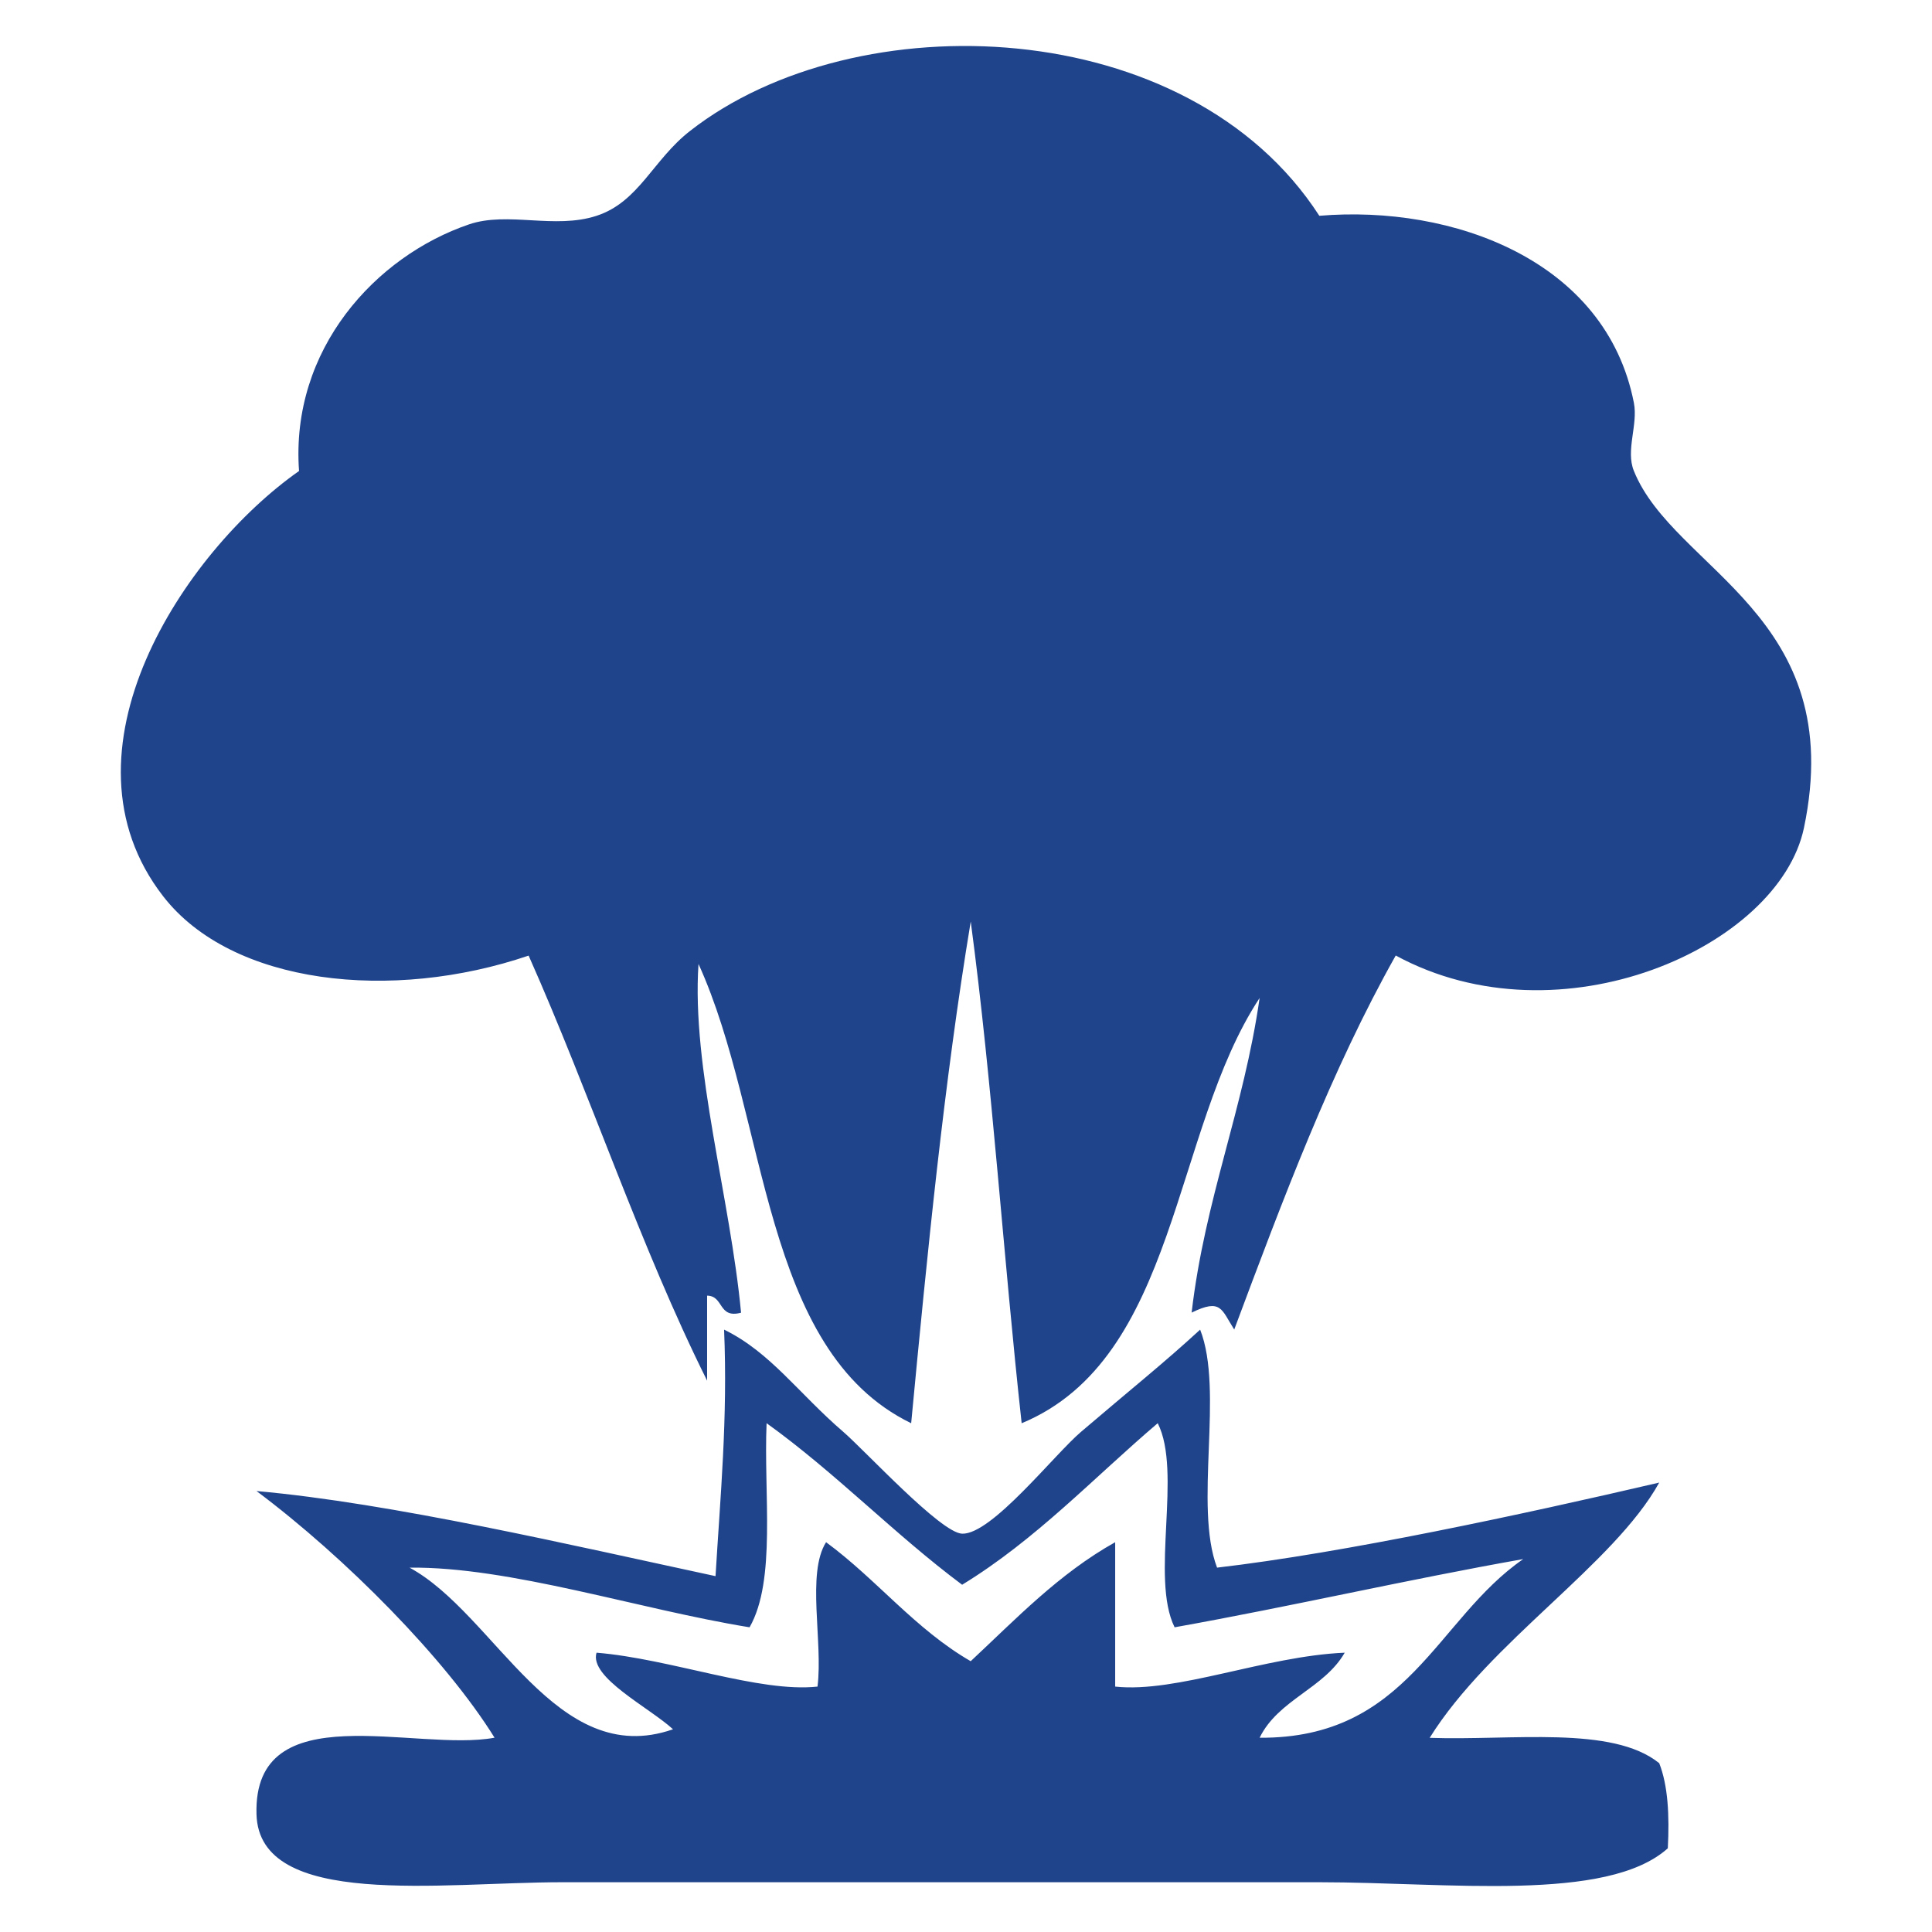
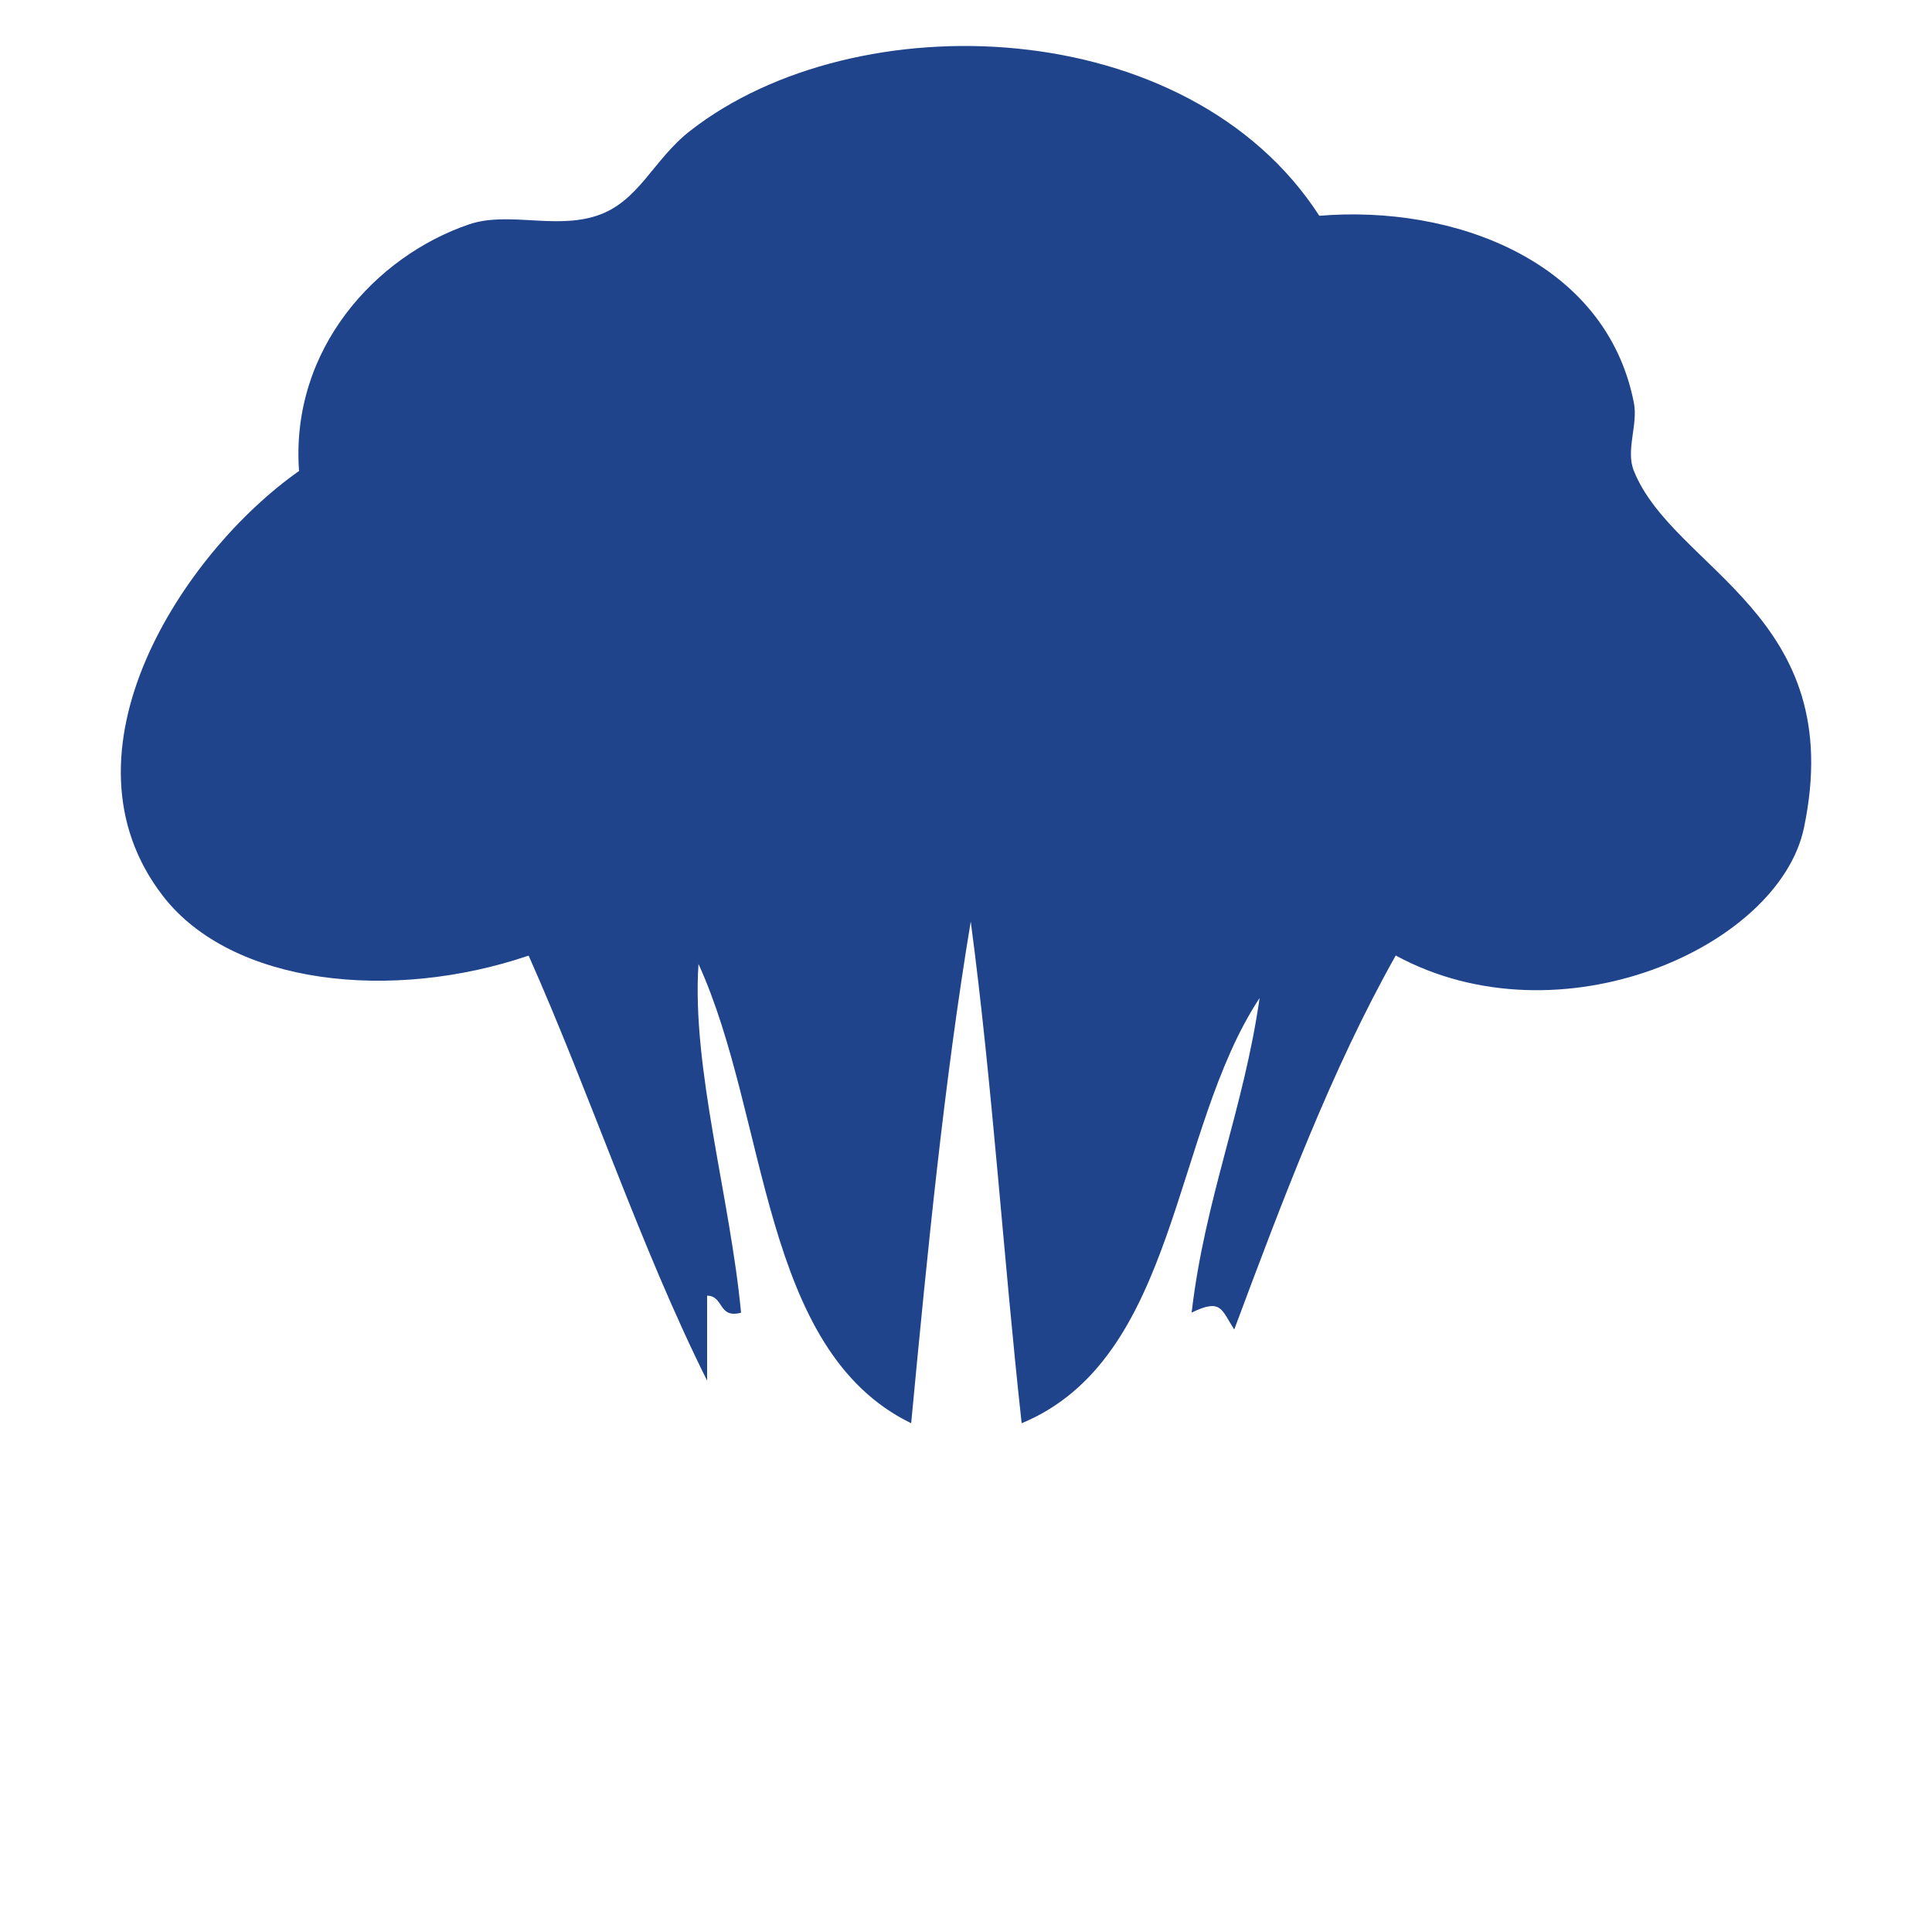
<svg xmlns="http://www.w3.org/2000/svg" class="icon" width="100px" height="100.00px" viewBox="0 0 1024 1024" version="1.1">
-   <path d="M879.421 785.798c-24.088 43.496-89.941 84.382-121.661 135.29 43.447 1.536 96.768-6.705 121.661 13.434 4.657 11.825 5.461 27.672 4.559 45.105-32.207 28.891-116.736 17.993-184.734 17.993H298.155c-64.463 0-160.817 14.336-162.206-36.011-1.853-64.049 84.626-32.768 126.171-40.594-25.917-41.74-78.897-95.378-126.171-130.731 71.753 6.388 166.668 28.648 243.298 45.105 2.536-42.496 6.51-83.529 4.535-130.658 24.576 11.995 39.4 33.719 63.098 54.101 11.849 10.24 51.712 53.662 63.074 54.053 15.653 0.536 48.884-42.008 63.098-54.053 25.649-21.918 43.715-36.303 63.049-54.101 12.727 32.305-3.462 93.501 8.972 126.147 67.34-7.826 161.28-28.062 234.35-45.08z m-482.133 76.702c-58.27-9.435-127.025-32.207-180.224-31.622 45.47 24.625 77.507 107.398 139.654 85.675-12.654-11.605-44.544-27.477-40.546-40.594 39.375 3.243 86.138 21.309 117.126 17.969 2.974-24.04-5.925-59.953 4.535-76.532 26.843 19.724 47.153 46.031 76.654 63.074 24.088-22.479 46.714-46.348 76.581-63.074v76.532c32.622 3.511 79.384-16.14 121.661-17.969-10.971 19.066-35.182 24.82-45.105 45.08 78.775 0.512 93.452-62.805 139.727-94.696-62.562 11.093-122.27 24.966-184.783 36.157-12.995-26.21 4.12-82.31-8.948-108.178-34.06 29.013-64.512 61.708-103.668 85.626-36.108-26.941-66.901-59.221-103.643-85.626-1.609 37.4 5.218 83.285-9.021 108.178z" fill="#1F448B" />
  <path d="M667.624 528.945c-46.519 70.583-43.301 191-126.123 225.402-9.679-87.893-15.506-179.712-26.99-265.923-14.117 85.114-22.991 175.348-31.573 265.923-79.872-38.839-75.532-161.792-112.713-243.419-3.73 54.882 16.872 124.318 22.552 184.832-12.239 3.267-9.021-8.923-17.993-9.045v45.056c-35.499-71.168-61.781-151.503-94.598-225.28-72.338 24.625-157.282 15.653-193.78-31.549-59.173-76.41 11.02-182.443 72.094-225.304-4.657-64.561 40.643-113.859 90.063-130.706 20.553-7.022 45.373 2.731 67.633-4.559 22.455-7.314 29.891-29.72 49.615-45.032C453.632 0.731 629.736 6.754 699.27 114.371c70.68-5.925 151.942 23.601 166.717 99.109 2.292 11.678-4.462 25.186 0 36.108 21.211 52.663 113.835 76.312 90.136 189.245-13.336 63.171-129.219 114.932-216.357 67.608-34.085 60.514-59.855 129.365-85.602 198.242-6.827-10.654-6.827-16.652-22.577-8.972 7.07-60.514 27.575-107.666 36.035-166.766z" fill="#1F448B" />
</svg>